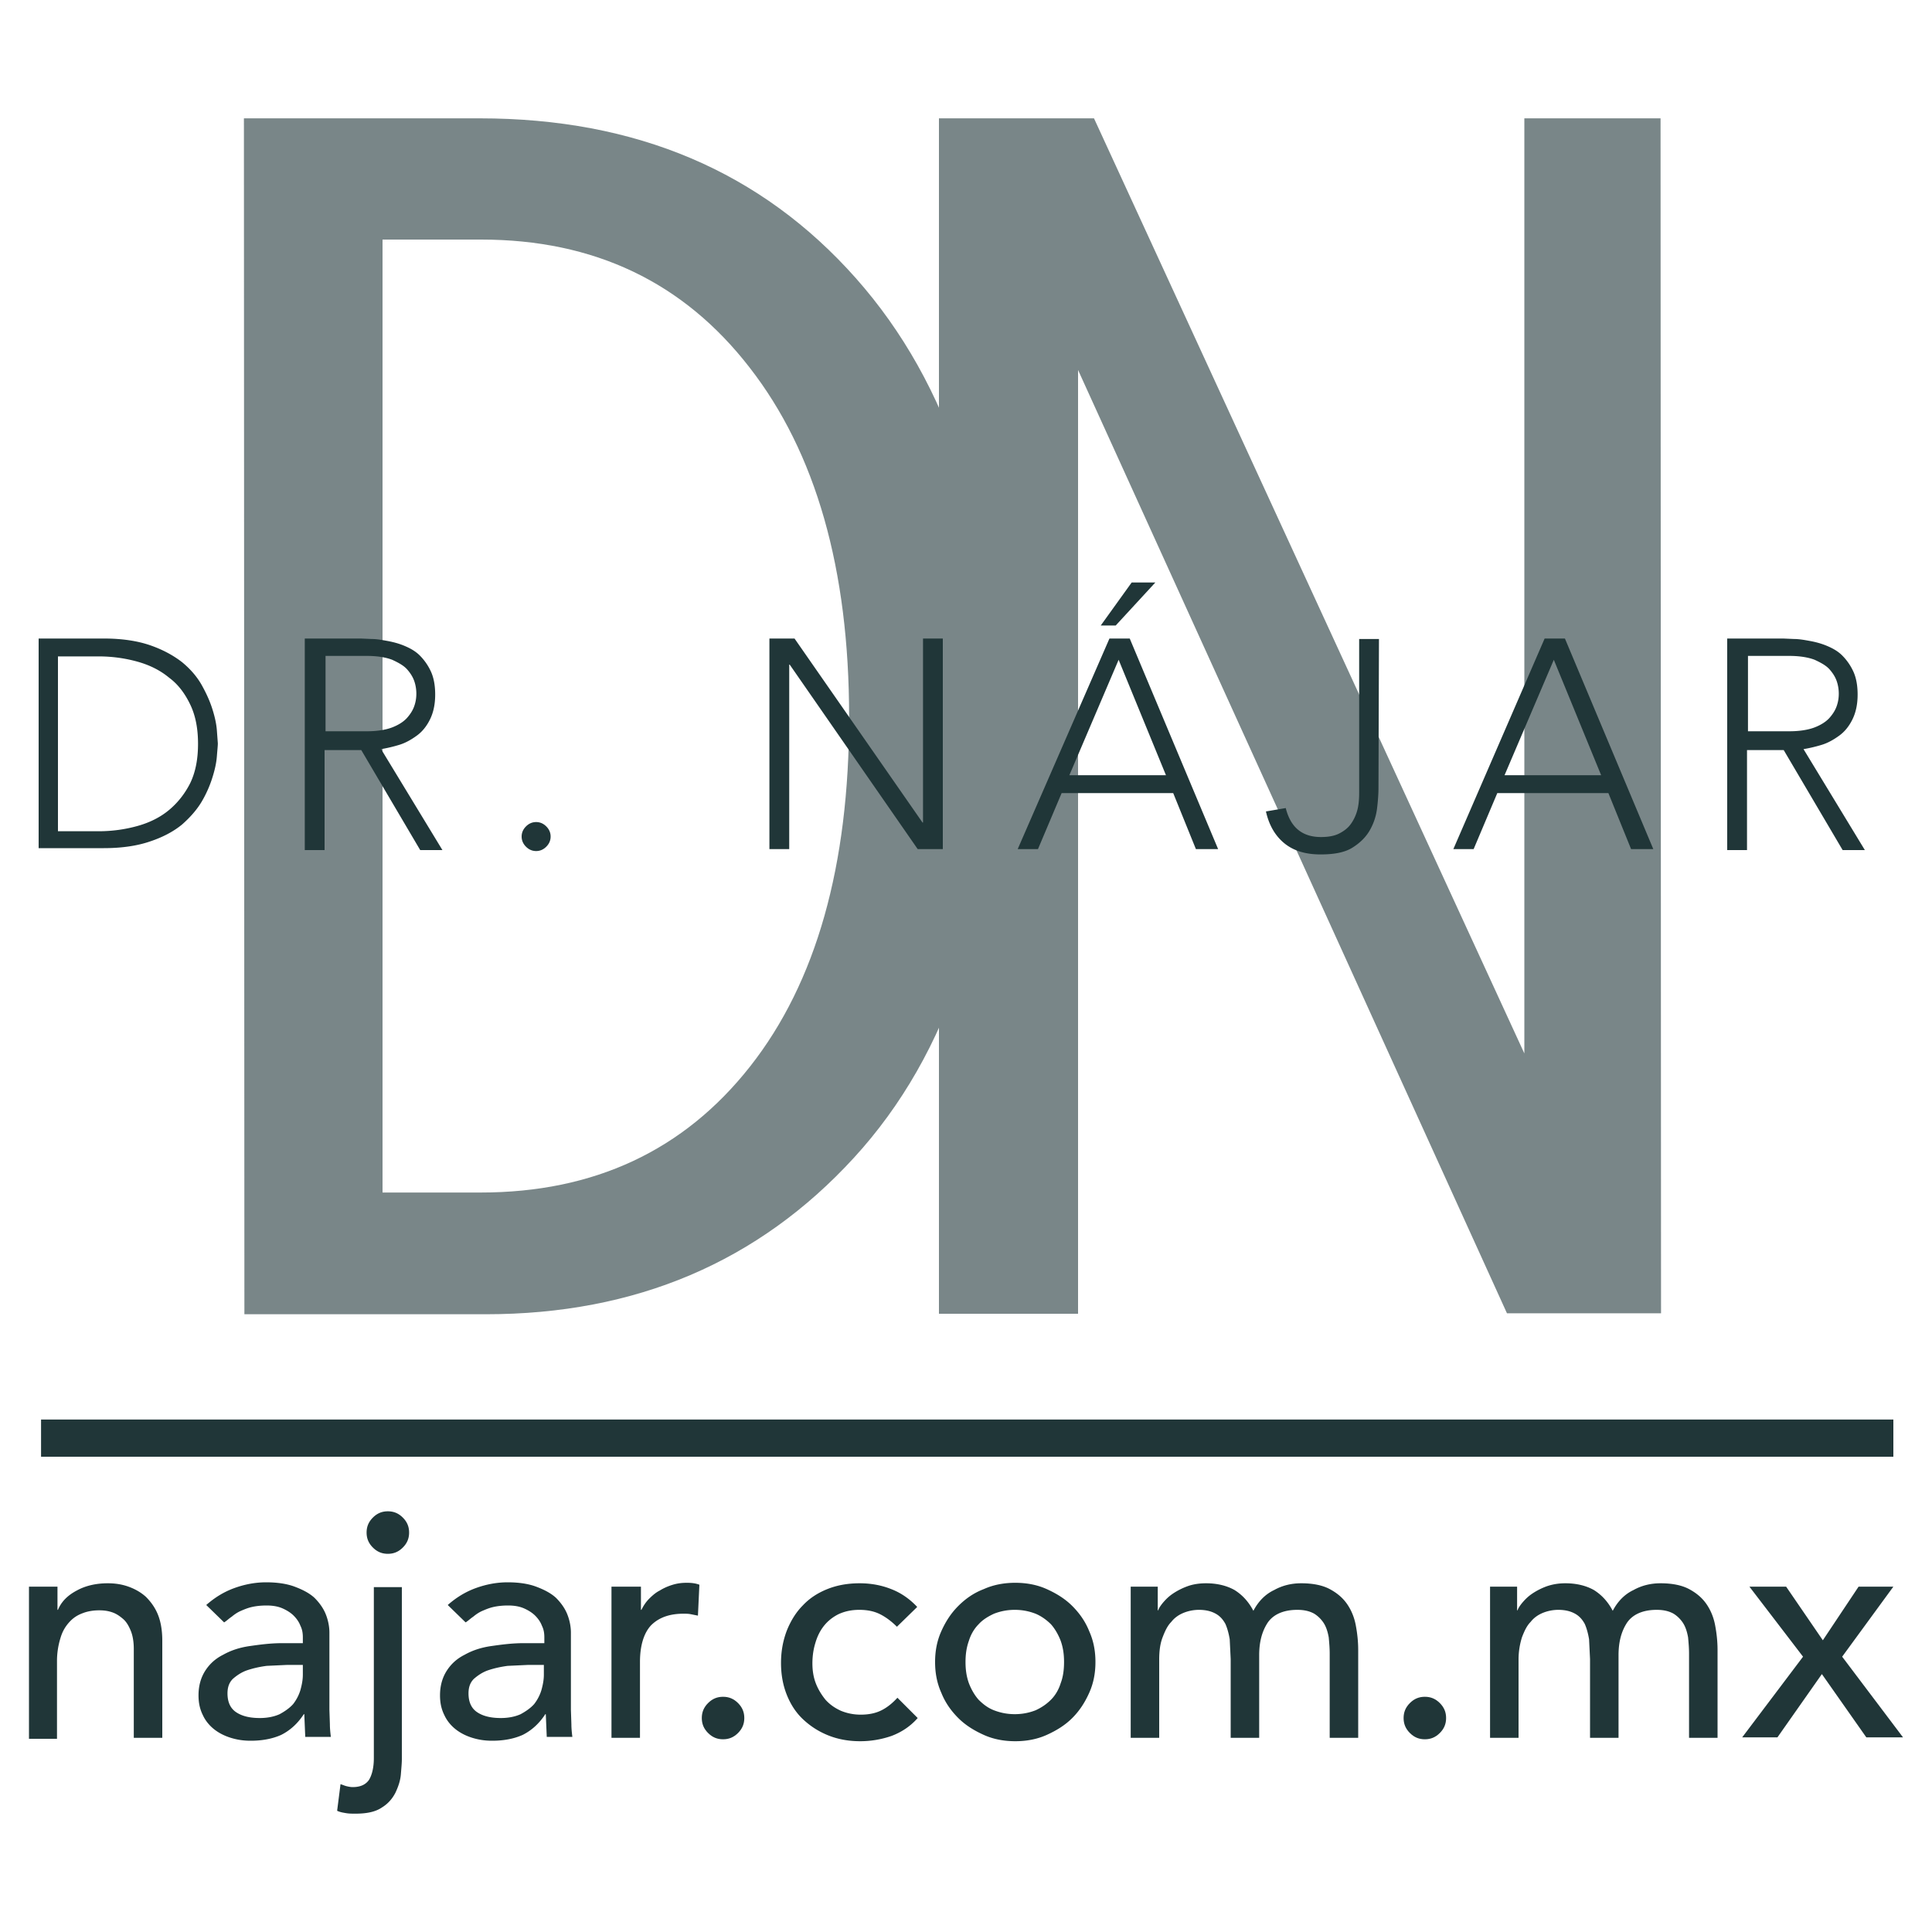
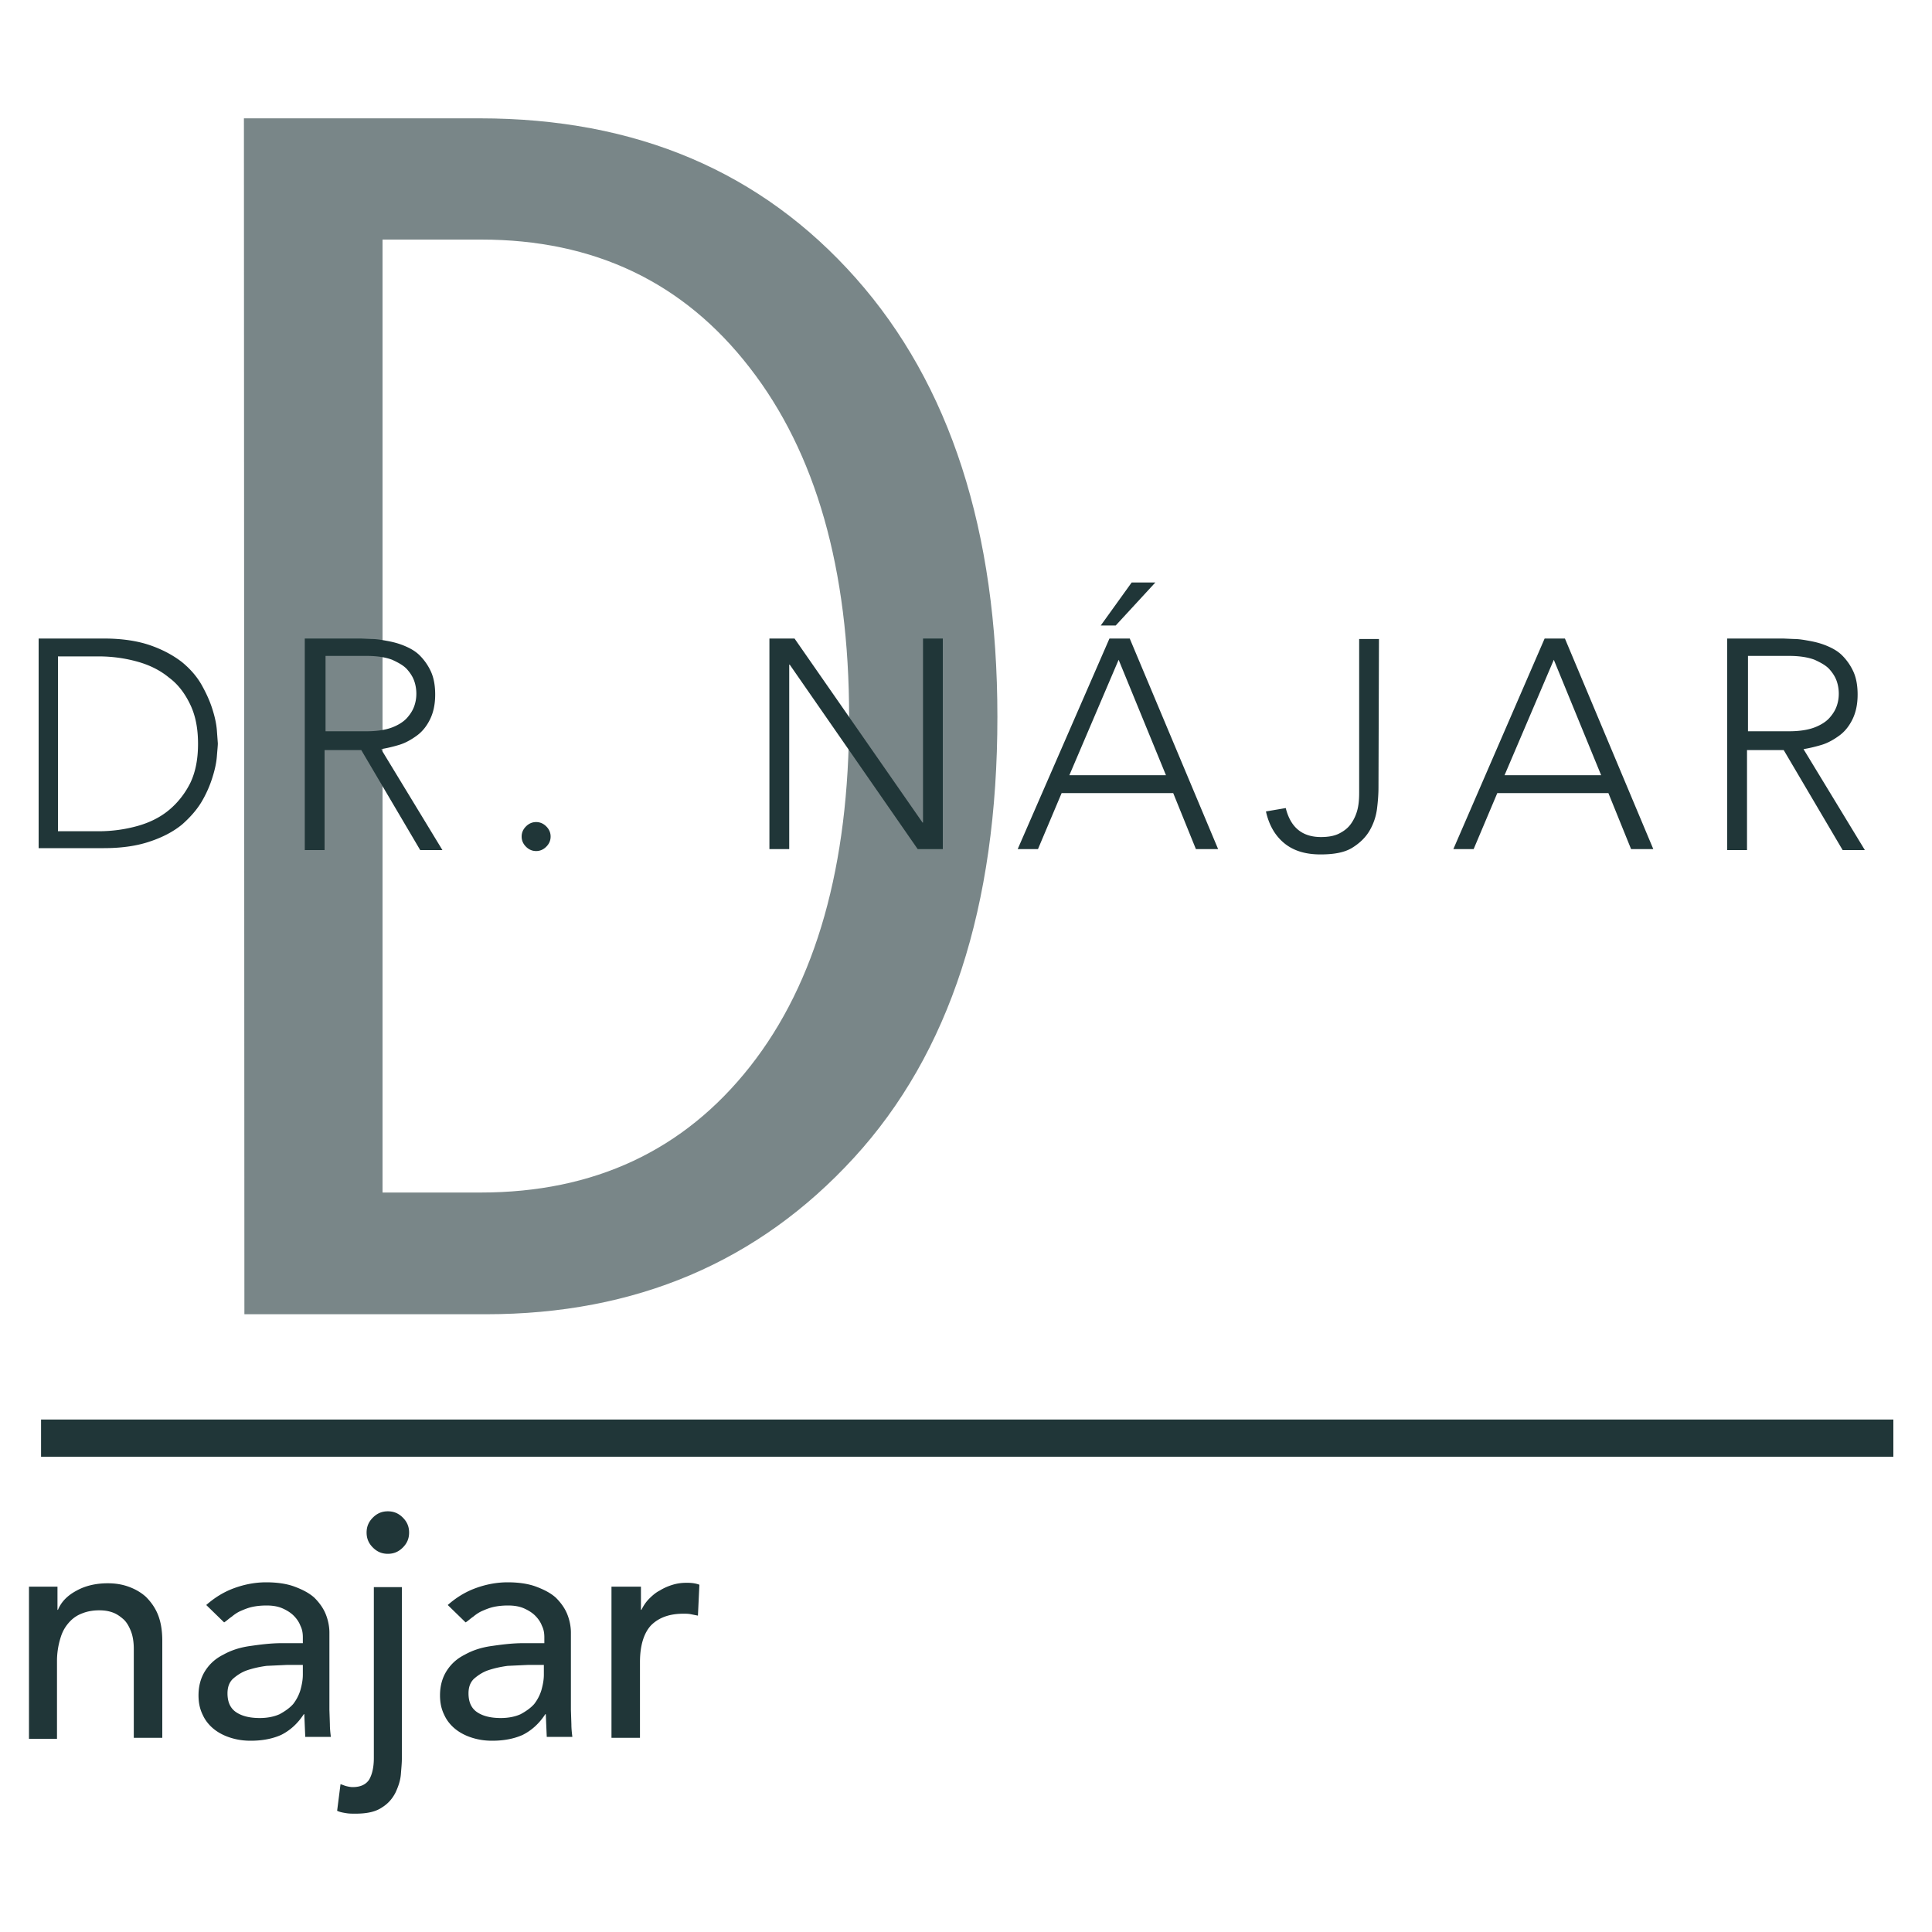
<svg xmlns="http://www.w3.org/2000/svg" xmlns:xlink="http://www.w3.org/1999/xlink" width="400" height="400">
  <g opacity=".6" fill="#203638">
    <path d="M50.5 24.5h48.8c32.4 0 58.3 11 77.9 33.1 19.5 22 29.3 52.3 29.3 90.8 0 39.3-9.9 69.7-29.7 91.3s-45.2 32.4-76.2 32.4h-50l-.1-247.6zm28.7 222.4h20.3c23.5 0 42.1-8.7 55.8-26.1s20.5-41.6 20.5-72.4c0-30.6-6.9-54.7-20.6-72.3-13.7-17.7-32.2-26.5-55.6-26.5H79.2v197.3z" />
-     <path d="M343.9 271.9H312L223.2 76.6V272h-28.8V24.5h32.1l89.1 193.6V24.5h28.2l.1 247.4z" />
  </g>
  <g fill="#203638">
    <path d="M8 132.2h13.5c3.8 0 7 .5 9.6 1.4s4.8 2.1 6.6 3.5c1.7 1.4 3.1 3 4.1 4.8s1.7 3.4 2.2 5 .8 3 .9 4.3l.2 2.7c0 .5-.1 1.4-.2 2.7s-.4 2.7-.9 4.3a23.87 23.87 0 0 1-2.2 5c-1 1.7-2.4 3.3-4.1 4.8-1.7 1.4-3.9 2.6-6.6 3.5-2.6.9-5.8 1.4-9.6 1.4H8v-43.4zm4 39.9h8.4c2.9 0 5.6-.4 8.1-1.1s4.7-1.8 6.5-3.3 3.3-3.4 4.4-5.6c1.1-2.3 1.6-5 1.6-8.1s-.5-5.8-1.6-8.1-2.5-4.2-4.4-5.6c-1.8-1.5-4-2.6-6.5-3.3s-5.2-1.1-8.1-1.1H12v36.2zm51.3-39.9h11.4l2.3.1c1 0 2.1.2 3.2.4s2.3.5 3.5 1 2.3 1.1 3.2 2a11.44 11.44 0 0 1 2.3 3.3c.6 1.3.9 2.9.9 4.8 0 2.1-.4 3.8-1.1 5.2s-1.6 2.5-2.7 3.3-2.3 1.5-3.6 1.9a29.64 29.64 0 0 1-3.8.9L91.6 176H87l-12.2-20.7h-7.6V176h-4.1v-43.8h.2zm4.1 19.2H76c2.1 0 3.9-.3 5.2-.8s2.4-1.2 3.1-2 1.2-1.6 1.5-2.5.4-1.7.4-2.5c0-.7-.1-1.6-.4-2.5s-.8-1.7-1.5-2.5-1.8-1.4-3.1-2c-1.3-.5-3.1-.8-5.2-.8h-8.6v15.6zm40.6 21.8c0-.8.3-1.5.9-2.1s1.3-.9 2.1-.9 1.5.3 2.1.9.9 1.3.9 2.1-.3 1.5-.9 2.1-1.3.9-2.1.9-1.5-.3-2.1-.9-.9-1.3-.9-2.1zm51.3-41h5.2l26.5 38.1h.1v-38.1h4.1v43.6H190l-26.5-38.2h-.1v38.2h-4.1v-43.6zm70.4 0h4.2l18.3 43.6h-4.6l-4.7-11.6h-23.1l-4.9 11.6h-4.2l19-43.6zm1.9 4.4l-10.2 23.9h20l-9.8-23.9zm2.7-16h4.9l-8.2 8.9h-3.1l6.4-8.9zm51.1 42.4c0 1.3-.1 2.8-.3 4.4s-.7 3.1-1.5 4.5-2 2.6-3.6 3.6-3.8 1.4-6.6 1.4c-3.2 0-5.7-.8-7.6-2.4s-3.1-3.8-3.7-6.5l4.1-.7c1 4 3.4 6 7.3 6 1.4 0 2.7-.2 3.7-.7s1.8-1.1 2.4-1.9 1.1-1.8 1.4-2.9.4-2.3.4-3.7v-31.8h4.1l-.1 30.7zm34.4-30.8h4.2l18.3 43.6h-4.6l-4.7-11.6h-23l-4.9 11.6h-4.2l18.9-43.6zm1.9 4.4l-10.2 23.9h20l-9.8-23.9zm36.1-4.4h11.4l2.3.1c1 0 2.1.2 3.2.4s2.3.5 3.5 1 2.3 1.1 3.2 2a11.44 11.44 0 0 1 2.3 3.3c.6 1.3.9 2.9.9 4.8 0 2.1-.4 3.8-1.1 5.2s-1.6 2.5-2.7 3.3-2.3 1.5-3.6 1.9a29.64 29.64 0 0 1-3.8.9l12.7 20.9h-4.6l-12.2-20.7h-7.6V176h-4.1v-43.8h.2zm4.1 19.2h8.6c2.1 0 3.9-.3 5.2-.8s2.4-1.2 3.1-2 1.2-1.6 1.5-2.5.4-1.7.4-2.5c0-.7-.1-1.6-.4-2.5s-.8-1.7-1.5-2.5-1.8-1.4-3.1-2c-1.3-.5-3.1-.8-5.2-.8h-8.6v15.6zM8.5 293.9H392v7.7H8.5zM6 328.5h5.9v4.8h.1c.7-1.7 2-3 3.9-4 1.8-1 4-1.5 6.4-1.5 1.5 0 2.9.2 4.3.7s2.6 1.2 3.6 2.1c1 1 1.9 2.2 2.5 3.7s.9 3.3.9 5.4v20.1h-5.9v-18.4c0-1.4-.2-2.7-.6-3.7s-.9-1.9-1.6-2.5-1.4-1.1-2.3-1.4-1.7-.4-2.7-.4c-1.2 0-2.4.2-3.4.6-1.1.4-2 1-2.8 1.9s-1.4 1.9-1.8 3.3a16.05 16.05 0 0 0-.7 4.7V360H6v-31.5zm36.7 3.8c1.7-1.5 3.6-2.7 5.8-3.5s4.4-1.2 6.6-1.2c2.3 0 4.3.3 5.9.9s3 1.3 4.1 2.3c1 1 1.8 2.1 2.3 3.3s.8 2.6.8 3.9v16l.1 3c0 .9.1 1.8.2 2.6h-5.3l-.2-4.7h-.1c-1.3 2-2.9 3.4-4.7 4.3-1.8.8-3.9 1.2-6.3 1.2-1.5 0-2.8-.2-4.1-.6s-2.5-1-3.5-1.8-1.8-1.8-2.3-2.9c-.6-1.2-.9-2.5-.9-4.1 0-2 .5-3.7 1.4-5.1s2.1-2.5 3.7-3.3c1.6-.9 3.4-1.5 5.5-1.8s4.3-.6 6.7-.6h4.3V339c0-.8-.1-1.6-.5-2.4-.3-.8-.8-1.5-1.4-2.1s-1.4-1.1-2.3-1.5-2-.6-3.3-.6c-1.1 0-2.1.1-3 .3s-1.6.5-2.3.8-1.3.7-1.9 1.2c-.6.4-1.1.9-1.6 1.2l-3.7-3.6zm16.8 12.4l-4.3.2c-1.5.2-2.8.5-4 .9s-2.2 1.1-3 1.8c-.8.8-1.1 1.8-1.1 3 0 1.8.6 3.1 1.8 3.9s2.8 1.2 4.9 1.2c1.6 0 3-.3 4.1-.8 1.1-.6 2.1-1.3 2.8-2.1.7-.9 1.2-1.9 1.5-2.9.3-1.1.5-2.1.5-3.2v-2h-3.2zm23.7-16.2v35.7c0 .8-.1 1.8-.2 3.1s-.5 2.5-1.1 3.8c-.6 1.2-1.5 2.3-2.8 3.1-1.3.9-3.1 1.3-5.5 1.3-.7 0-1.3 0-1.9-.1s-1.3-.2-1.9-.5l.7-5.5c.4.1.8.3 1.2.4s.9.2 1.3.2c1.6 0 2.7-.5 3.4-1.5.6-1 1-2.5 1-4.5v-35.4h5.8v-.1zm-7.3-11.2c0-1.2.4-2.2 1.3-3.1s1.9-1.3 3.1-1.3 2.2.4 3.1 1.3 1.3 1.9 1.3 3.1-.4 2.2-1.3 3.1-1.9 1.3-3.1 1.3-2.2-.4-3.1-1.3-1.3-1.9-1.3-3.1zm16.8 15c1.7-1.5 3.6-2.7 5.8-3.5s4.4-1.2 6.6-1.2c2.3 0 4.3.3 5.9.9s3 1.3 4.1 2.3c1 1 1.8 2.1 2.3 3.3s.8 2.6.8 3.9v16l.1 3c0 .9.1 1.8.2 2.6h-5.3l-.2-4.7h-.1c-1.3 2-2.9 3.4-4.7 4.3-1.8.8-3.9 1.2-6.3 1.2-1.5 0-2.8-.2-4.1-.6s-2.5-1-3.5-1.8-1.8-1.8-2.3-2.9c-.6-1.2-.9-2.5-.9-4.1 0-2 .5-3.7 1.4-5.1s2.1-2.5 3.7-3.3c1.6-.9 3.4-1.5 5.5-1.8s4.3-.6 6.7-.6h4.3V339c0-.8-.1-1.6-.5-2.4-.3-.8-.8-1.5-1.4-2.1s-1.4-1.1-2.3-1.5-2-.6-3.3-.6c-1.1 0-2.1.1-3 .3s-1.6.5-2.3.8-1.3.7-1.9 1.2c-.6.4-1.1.9-1.6 1.2l-3.7-3.6zm16.7 12.4l-4.3.2c-1.5.2-2.8.5-4 .9s-2.2 1.1-3 1.8c-.8.8-1.1 1.8-1.1 3 0 1.8.6 3.1 1.8 3.9s2.8 1.2 4.9 1.2c1.6 0 3-.3 4.1-.8 1.1-.6 2.1-1.3 2.8-2.1.7-.9 1.2-1.9 1.5-2.9.3-1.1.5-2.1.5-3.2v-2h-3.2zm17.4-16.2h5.9v4.8h.1c.4-.8.9-1.6 1.6-2.3s1.4-1.3 2.2-1.7c.8-.5 1.7-.9 2.7-1.2s1.9-.4 2.9-.4 1.8.1 2.6.4l-.3 6.4-1.5-.3c-.5-.1-1-.1-1.5-.1-2.9 0-5.1.8-6.7 2.4-1.5 1.6-2.3 4.2-2.3 7.6v15.7h-5.9v-31.3h.2z" />
    <use xlink:href="#B" />
-     <path d="M185.7 336.8c-1.1-1.1-2.3-2-3.5-2.6s-2.6-.9-4.3-.9c-1.6 0-3 .3-4.3.9-1.2.6-2.2 1.4-3 2.4s-1.4 2.2-1.8 3.6c-.4 1.3-.6 2.7-.6 4.2 0 1.4.2 2.8.7 4.1s1.2 2.4 2 3.4c.9 1 1.9 1.7 3.2 2.3a10.7 10.7 0 0 0 4.1.8c1.7 0 3.1-.3 4.3-.9s2.3-1.5 3.3-2.6l4.2 4.2c-1.5 1.7-3.3 2.9-5.4 3.7a19.7 19.7 0 0 1-6.5 1.1c-2.4 0-4.6-.4-6.6-1.2s-3.7-1.9-5.2-3.3-2.6-3.1-3.4-5.1-1.2-4.2-1.2-6.6.4-4.6 1.2-6.7c.8-2 1.9-3.8 3.3-5.2 1.4-1.5 3.1-2.6 5.1-3.4s4.2-1.2 6.7-1.2c2.3 0 4.5.4 6.5 1.2 2.1.8 3.9 2.1 5.4 3.7l-4.2 4.1zm7.9 7.3c0-2.3.4-4.4 1.3-6.4s2-3.7 3.5-5.2 3.2-2.7 5.3-3.5c2-.9 4.2-1.3 6.5-1.3s4.5.4 6.5 1.3 3.8 2 5.3 3.5 2.7 3.2 3.5 5.2c.9 2 1.3 4.1 1.3 6.4s-.4 4.4-1.3 6.4-2 3.7-3.5 5.2-3.3 2.6-5.3 3.5-4.2 1.3-6.5 1.3-4.5-.4-6.5-1.3-3.8-2-5.3-3.5-2.7-3.2-3.5-5.2c-.9-2-1.3-4.1-1.3-6.4zm6.3 0c0 1.6.2 3 .7 4.4.5 1.3 1.2 2.5 2 3.4.9.9 1.9 1.7 3.2 2.2s2.7.8 4.3.8 3-.3 4.3-.8c1.3-.6 2.3-1.3 3.2-2.2s1.6-2.1 2-3.4c.5-1.3.7-2.8.7-4.4s-.2-3-.7-4.4c-.5-1.3-1.2-2.5-2-3.4-.9-.9-2-1.7-3.2-2.2-1.3-.5-2.7-.8-4.3-.8s-3 .3-4.3.8c-1.3.6-2.4 1.3-3.2 2.2-.9.9-1.6 2.1-2 3.4-.5 1.4-.7 2.8-.7 4.4zm34.3-15.6h5.5v4.9h.1c.1-.4.5-1 1-1.6.6-.7 1.2-1.3 2.1-1.9a14.02 14.02 0 0 1 3-1.5c1.1-.4 2.4-.6 3.8-.6 2.3 0 4.3.5 5.9 1.4 1.6 1 2.9 2.4 3.9 4.3 1-1.9 2.4-3.4 4.3-4.3 1.8-1 3.7-1.4 5.6-1.4 2.4 0 4.4.4 5.9 1.2s2.7 1.8 3.6 3.1 1.5 2.8 1.8 4.4.5 3.3.5 5.1v18.2h-5.9v-17.4c0-1.2-.1-2.3-.2-3.4-.2-1.1-.5-2.1-1-2.9s-1.2-1.5-2-2c-.9-.5-2-.8-3.5-.8-2.8 0-4.9.9-6.1 2.6-1.2 1.8-1.8 4-1.8 6.8v17.1h-5.9v-16.3l-.2-4.1c-.2-1.2-.5-2.3-.9-3.2-.5-.9-1.1-1.6-2-2.1s-2-.8-3.5-.8c-1 0-2.1.2-3.1.6s-1.9 1-2.6 1.9c-.8.8-1.3 1.9-1.8 3.2s-.7 2.8-.7 4.6v16.2h-5.9v-31.3h.1z" />
    <use xlink:href="#B" x="145.3" />
-     <path d="M308.6 328.5h5.5v4.9h.1c.1-.4.5-1 1-1.6.6-.7 1.2-1.3 2.1-1.9a14.02 14.02 0 0 1 3-1.5c1.2-.4 2.4-.6 3.8-.6 2.3 0 4.3.5 5.9 1.4 1.6 1 2.9 2.4 3.9 4.3 1-1.9 2.4-3.4 4.3-4.3 1.8-1 3.7-1.4 5.6-1.4 2.4 0 4.4.4 5.9 1.2s2.7 1.8 3.6 3.1 1.5 2.8 1.8 4.4.5 3.3.5 5.1v18.2h-5.9v-17.4c0-1.2-.1-2.3-.2-3.4-.2-1.1-.5-2.1-1-2.9s-1.2-1.5-2-2c-.9-.5-2-.8-3.5-.8-2.8 0-4.9.9-6.1 2.6-1.2 1.8-1.8 4-1.8 6.8v17.1h-5.9v-16.3l-.2-4.1c-.2-1.2-.5-2.3-.9-3.2-.5-.9-1.1-1.6-2-2.1s-2-.8-3.5-.8c-1 0-2.1.2-3.1.6s-1.9 1-2.6 1.9c-.8.8-1.3 1.9-1.8 3.2-.4 1.3-.7 2.8-.7 4.6v16.2h-5.9v-31.3h.1zm64.7 14.5l-11.1-14.5h7.6l7.6 11.1 7.4-11.1h7.2L381.4 343l12.6 16.7h-7.6l-9.2-13.1-9.2 13.1h-7.3l12.6-16.7z" />
  </g>
  <defs>
-     <path id="B" d="M149.7 360.1c-1.2 0-2.2-.4-3.1-1.3s-1.3-1.9-1.3-3.1.4-2.2 1.3-3.1 1.9-1.3 3.1-1.3 2.2.4 3.1 1.3 1.3 1.9 1.3 3.1-.4 2.2-1.3 3.1-1.9 1.3-3.1 1.3z" />
-   </defs>
+     </defs>
</svg>